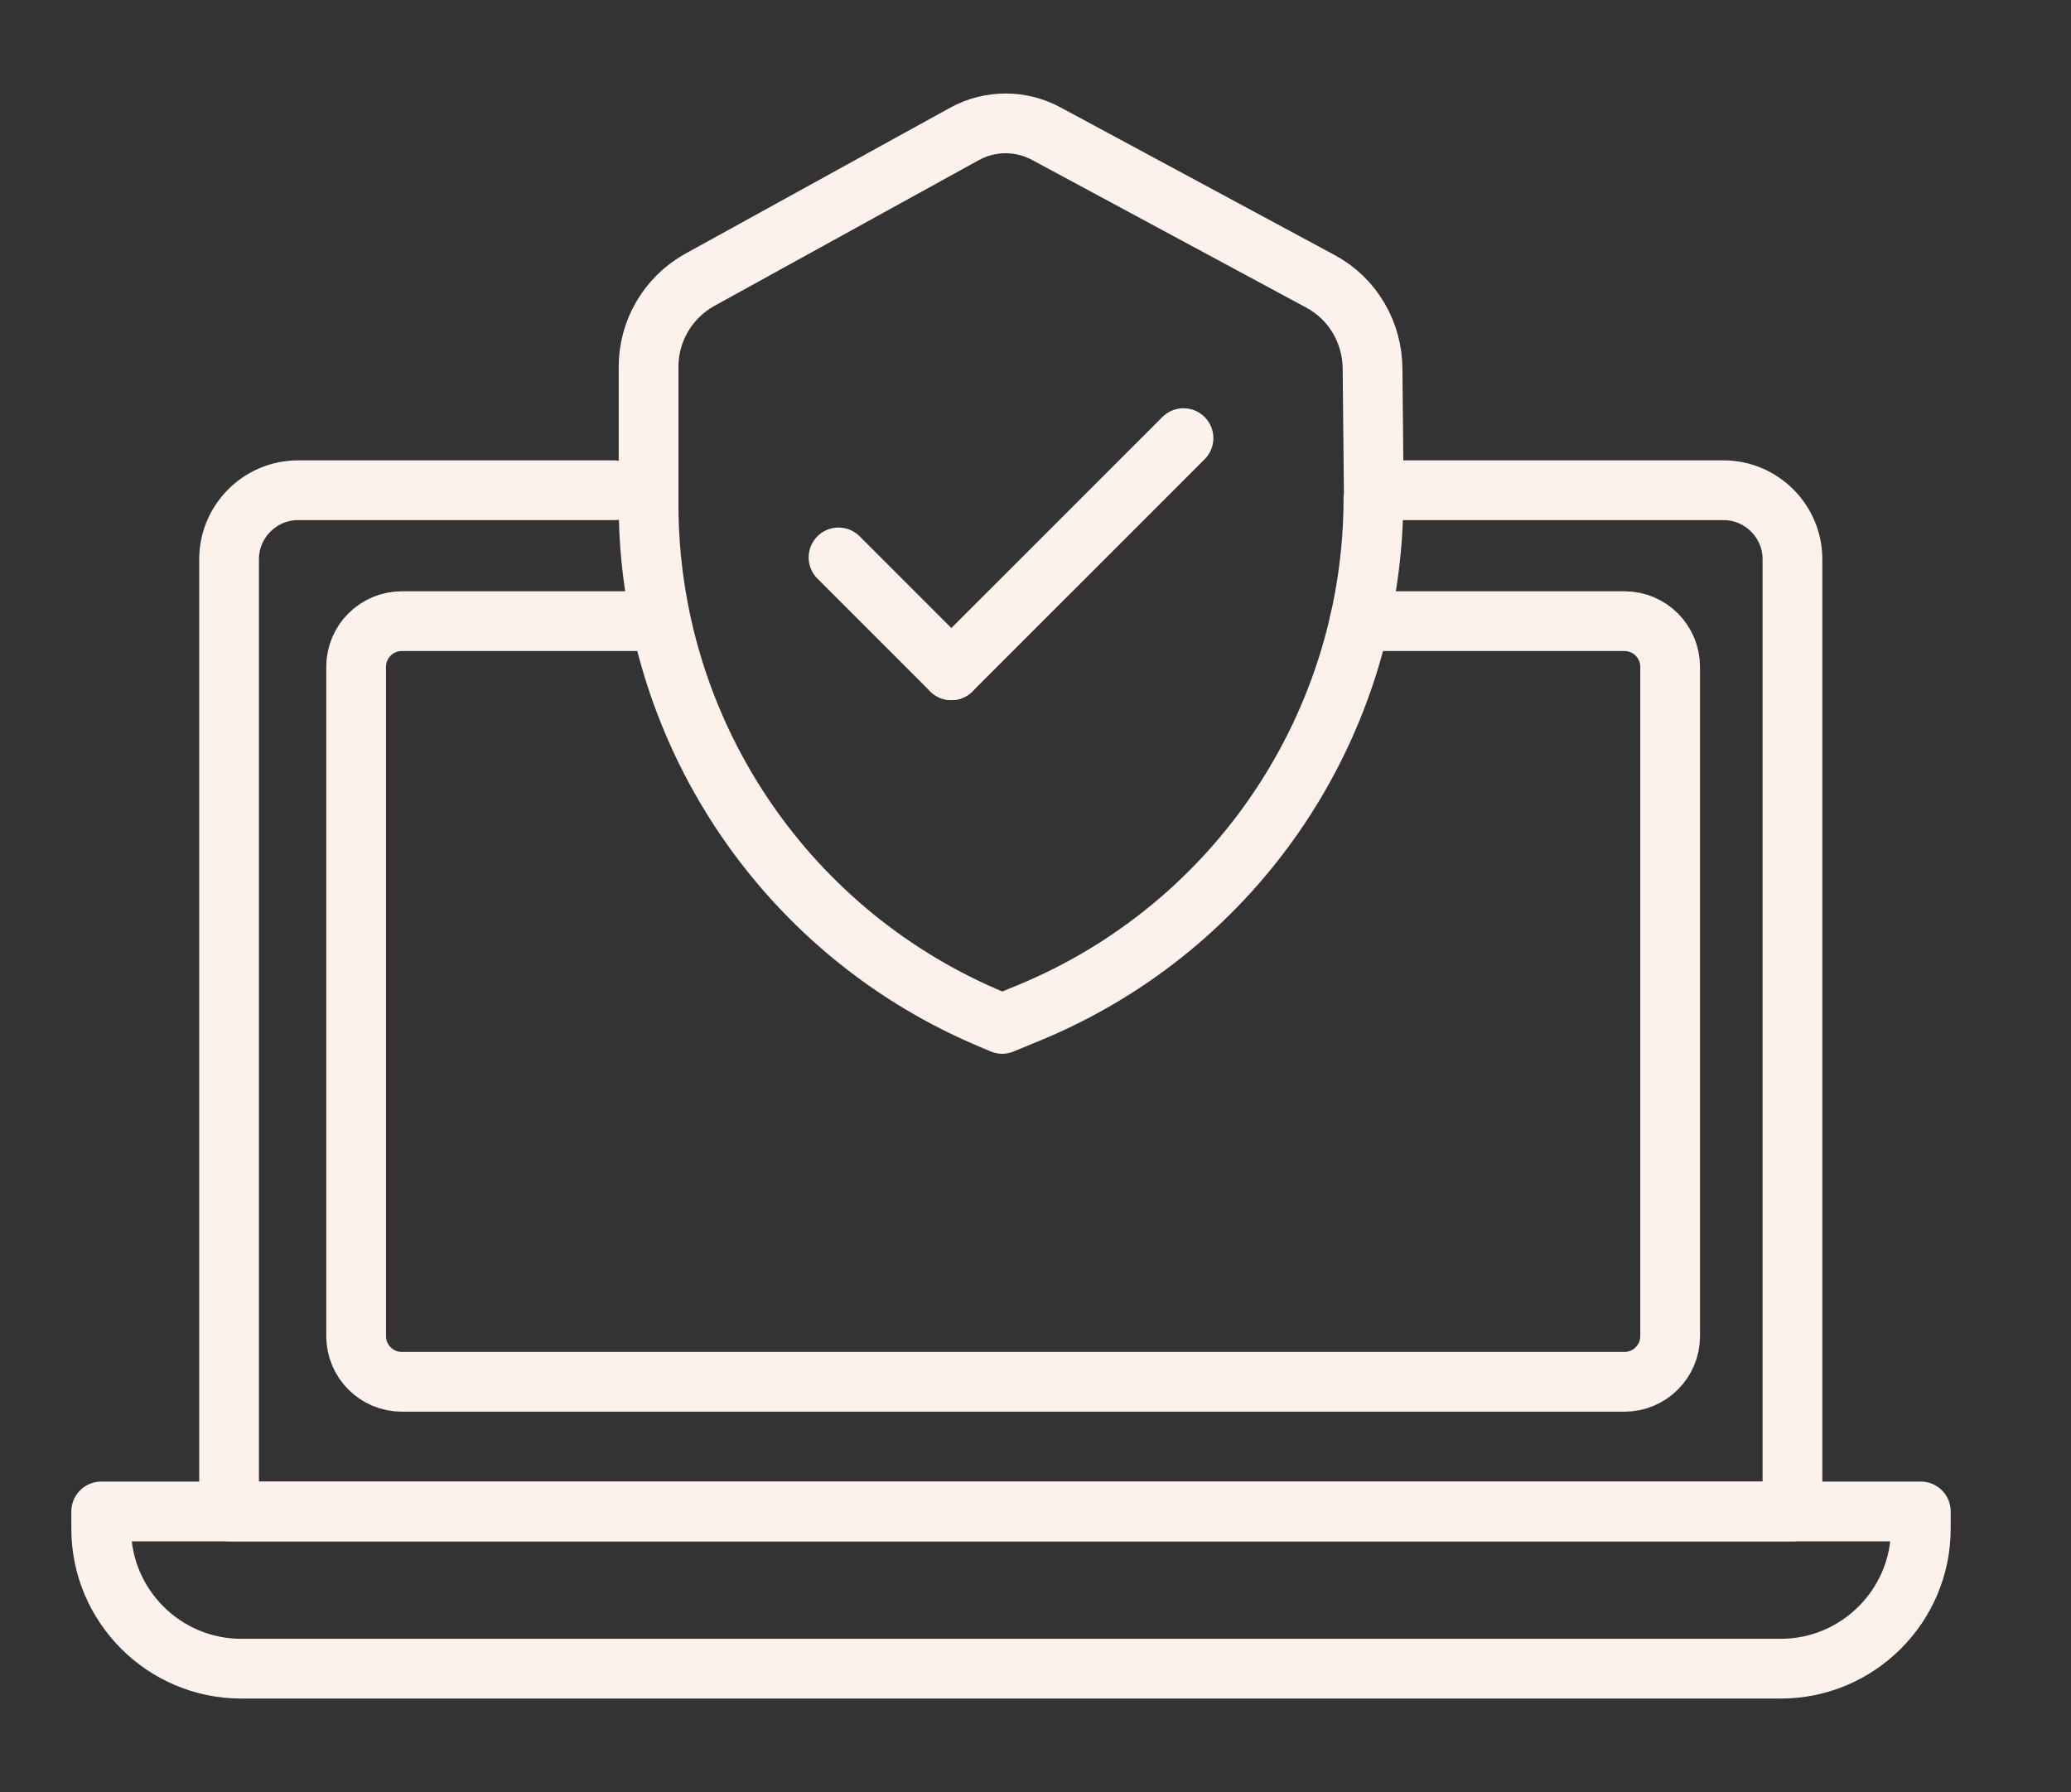
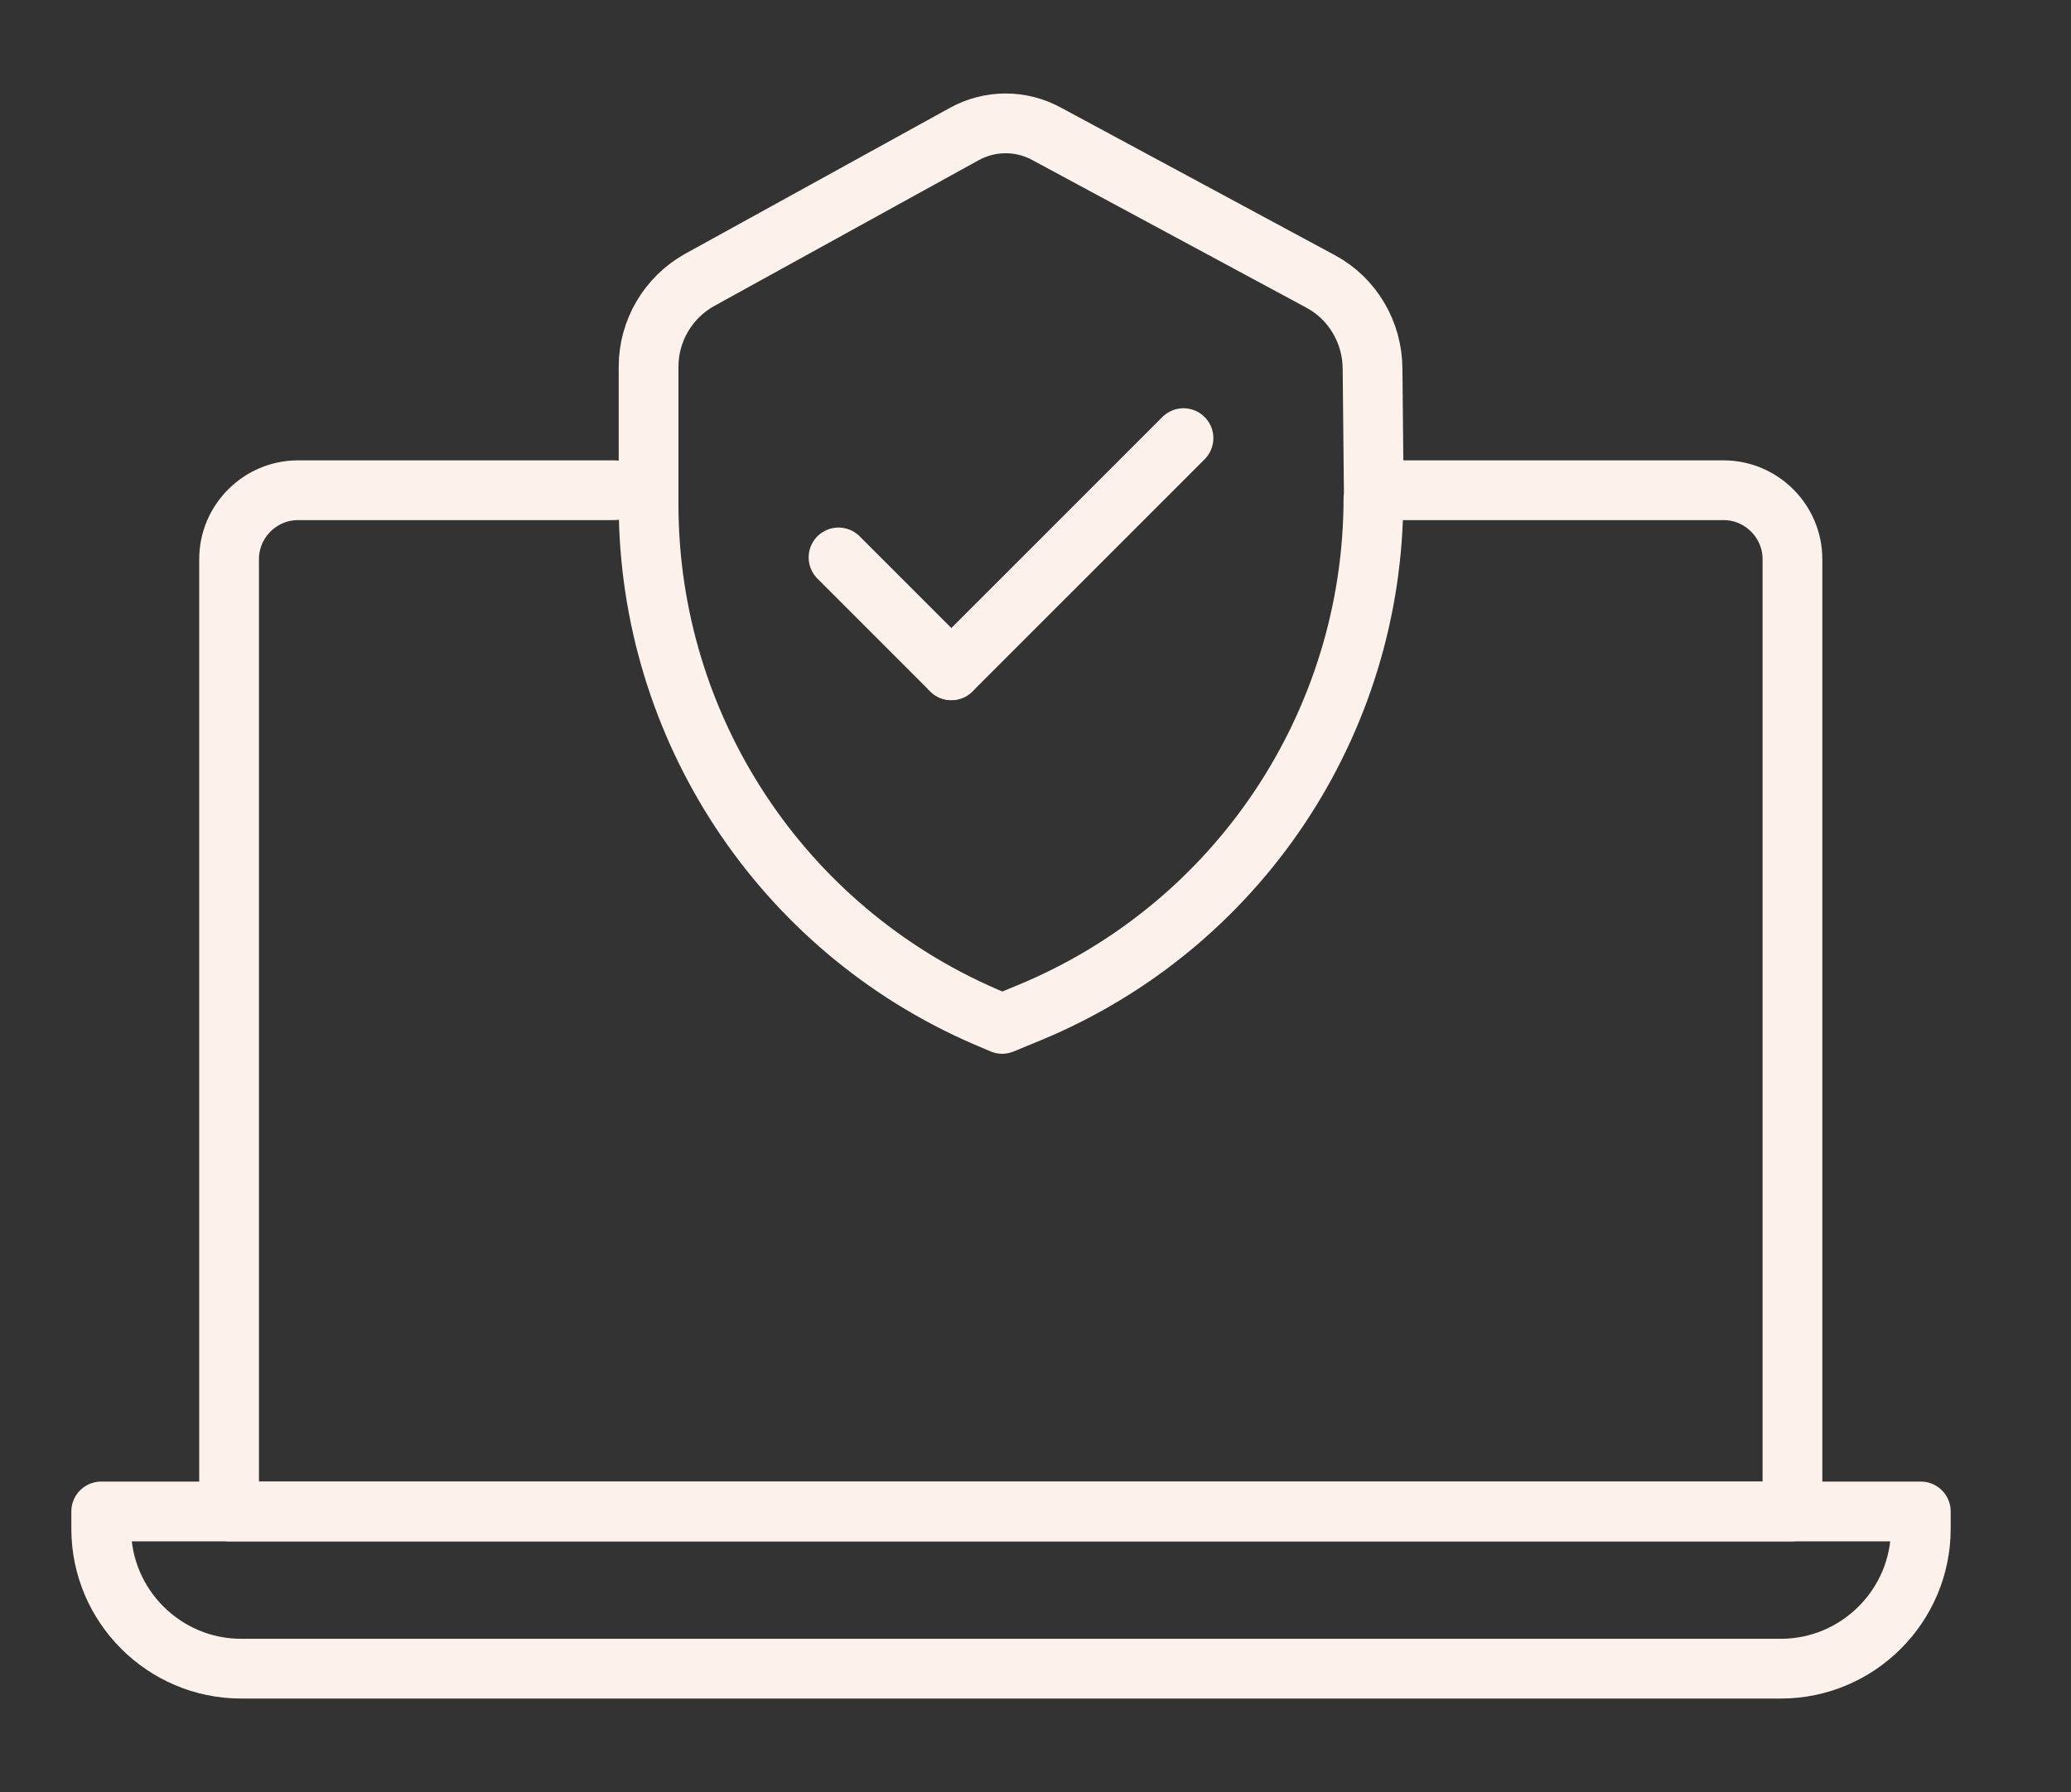
<svg xmlns="http://www.w3.org/2000/svg" width="52" height="45" viewBox="0 0 52 45" fill="none">
  <rect x="0" y="0" width="52" height="45" fill="#333333" stroke="none" />
-   <path d="M34.138 15.595H40.789C41.427 15.595 41.935 16.114 41.935 16.742V33.546C41.935 34.184 41.416 34.692 40.789 34.692H10.089C9.451 34.692 8.942 34.173 8.942 33.546V16.742C8.942 16.104 9.461 15.595 10.089 15.595H16.285" stroke="#FCF2EB" stroke-width="1.5" stroke-linecap="round" stroke-linejoin="round" />
  <path d="M35.198 12.308H43.276C44.227 12.308 45.006 13.087 45.006 14.038V37.947H5.752V14.038C5.752 13.087 6.531 12.308 7.483 12.308H15.42" stroke="#FCF2EB" stroke-width="1.5" stroke-linecap="round" stroke-linejoin="round" />
  <path d="M34.485 12.503C34.485 18.158 31.078 23.262 25.844 25.425L25.163 25.706L24.731 25.522C19.616 23.306 16.296 18.266 16.285 12.687V9.205C16.285 8.307 16.772 7.474 17.561 7.031L24.212 3.365C24.86 3.008 25.639 3.008 26.288 3.365L33.154 7.063C33.965 7.496 34.463 8.35 34.463 9.269L34.495 12.503H34.485Z" stroke="#FCF2EB" stroke-width="1.5" stroke-linecap="round" stroke-linejoin="round" />
  <path d="M21.054 13.995L23.887 16.828" stroke="#FCF2EB" stroke-width="1.5" stroke-linecap="round" stroke-linejoin="round" />
  <path d="M23.887 16.828L29.716 11" stroke="#FCF2EB" stroke-width="1.5" stroke-linecap="round" stroke-linejoin="round" />
  <path d="M2.541 37.947H48.229V38.38C48.229 40.316 46.65 41.894 44.714 41.894H6.055C4.12 41.894 2.541 40.316 2.541 38.38V37.947Z" stroke="#FCF2EB" stroke-width="1.5" stroke-linecap="round" stroke-linejoin="round" />
</svg>